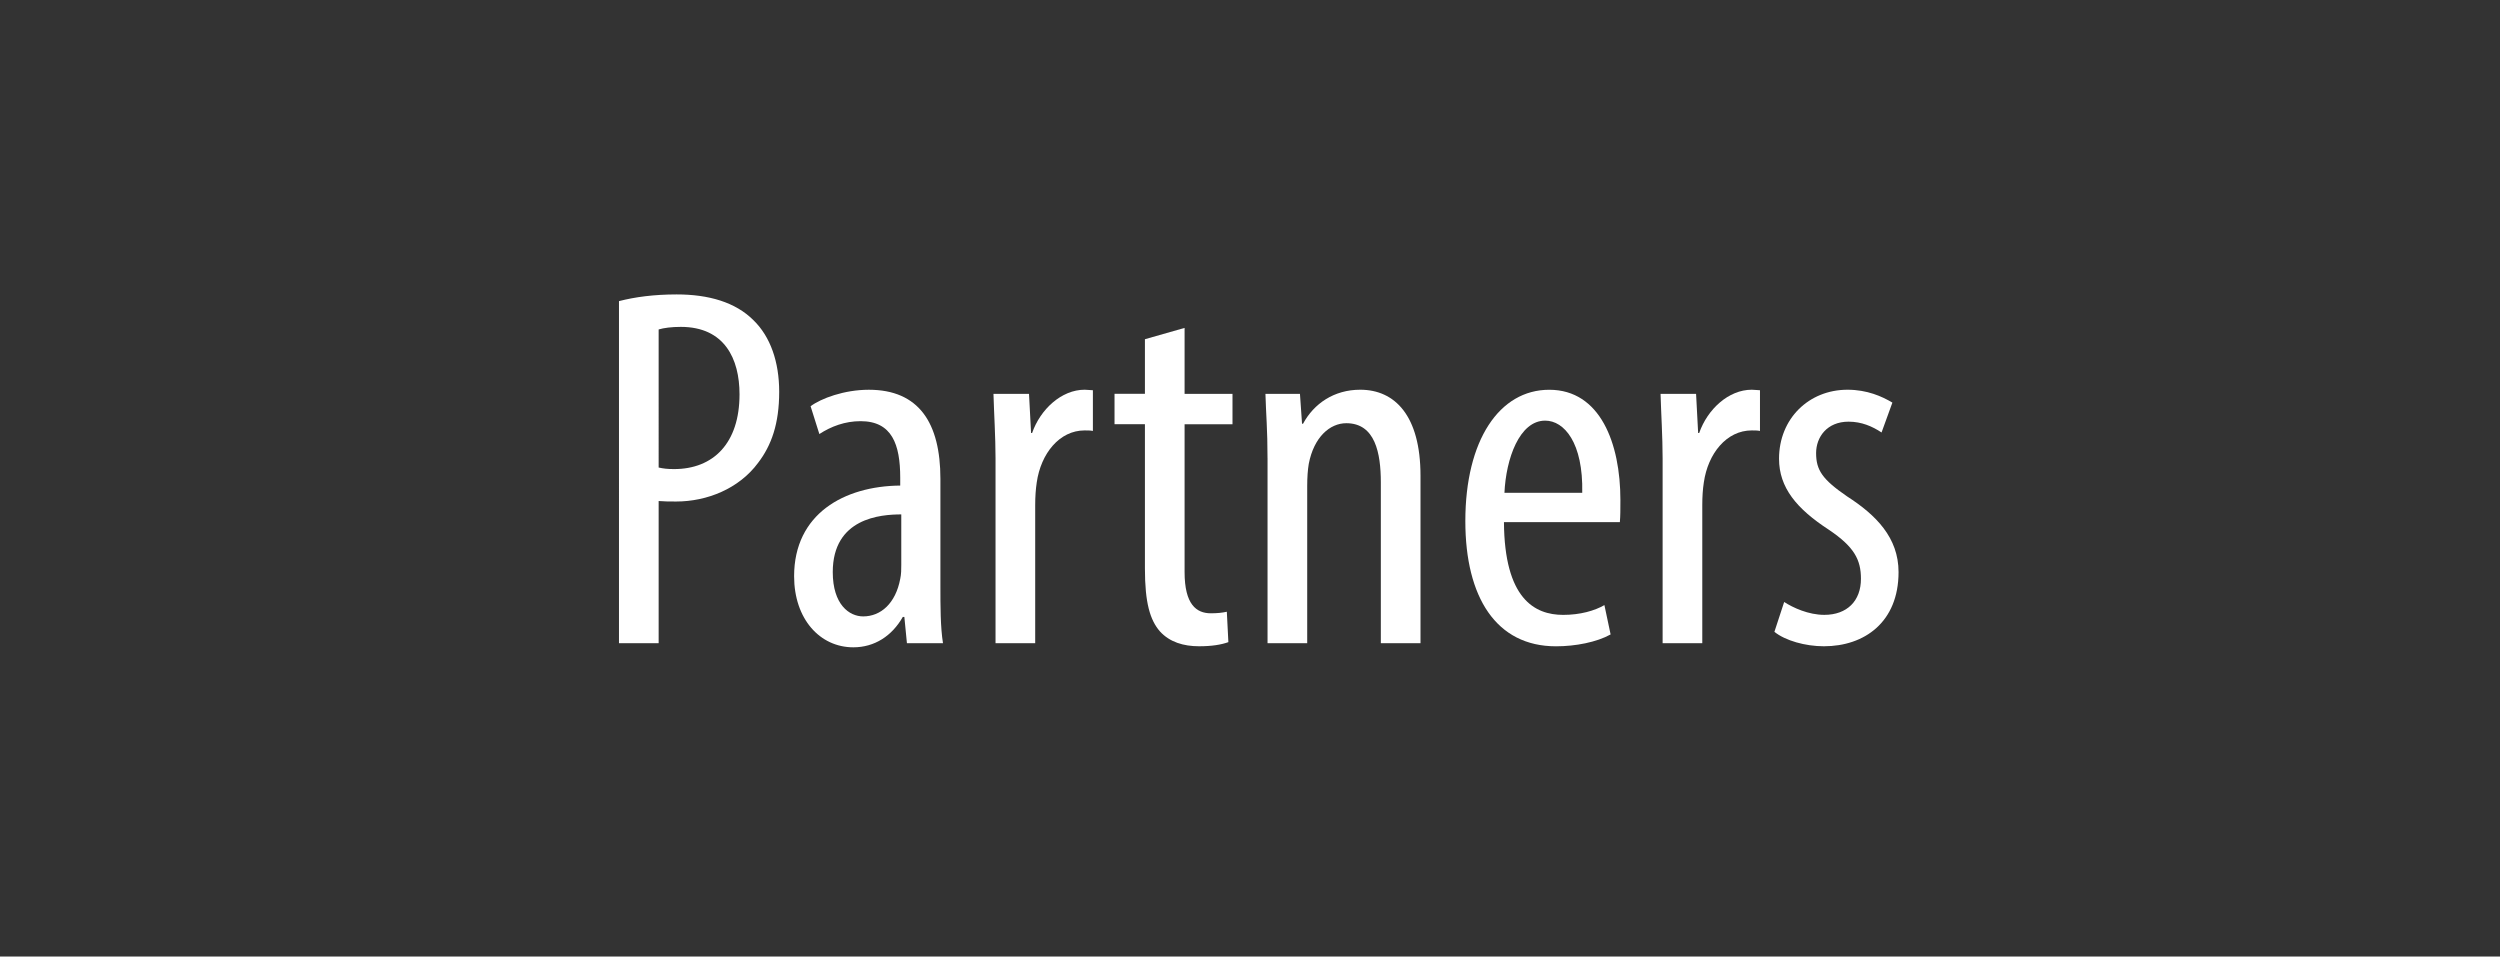
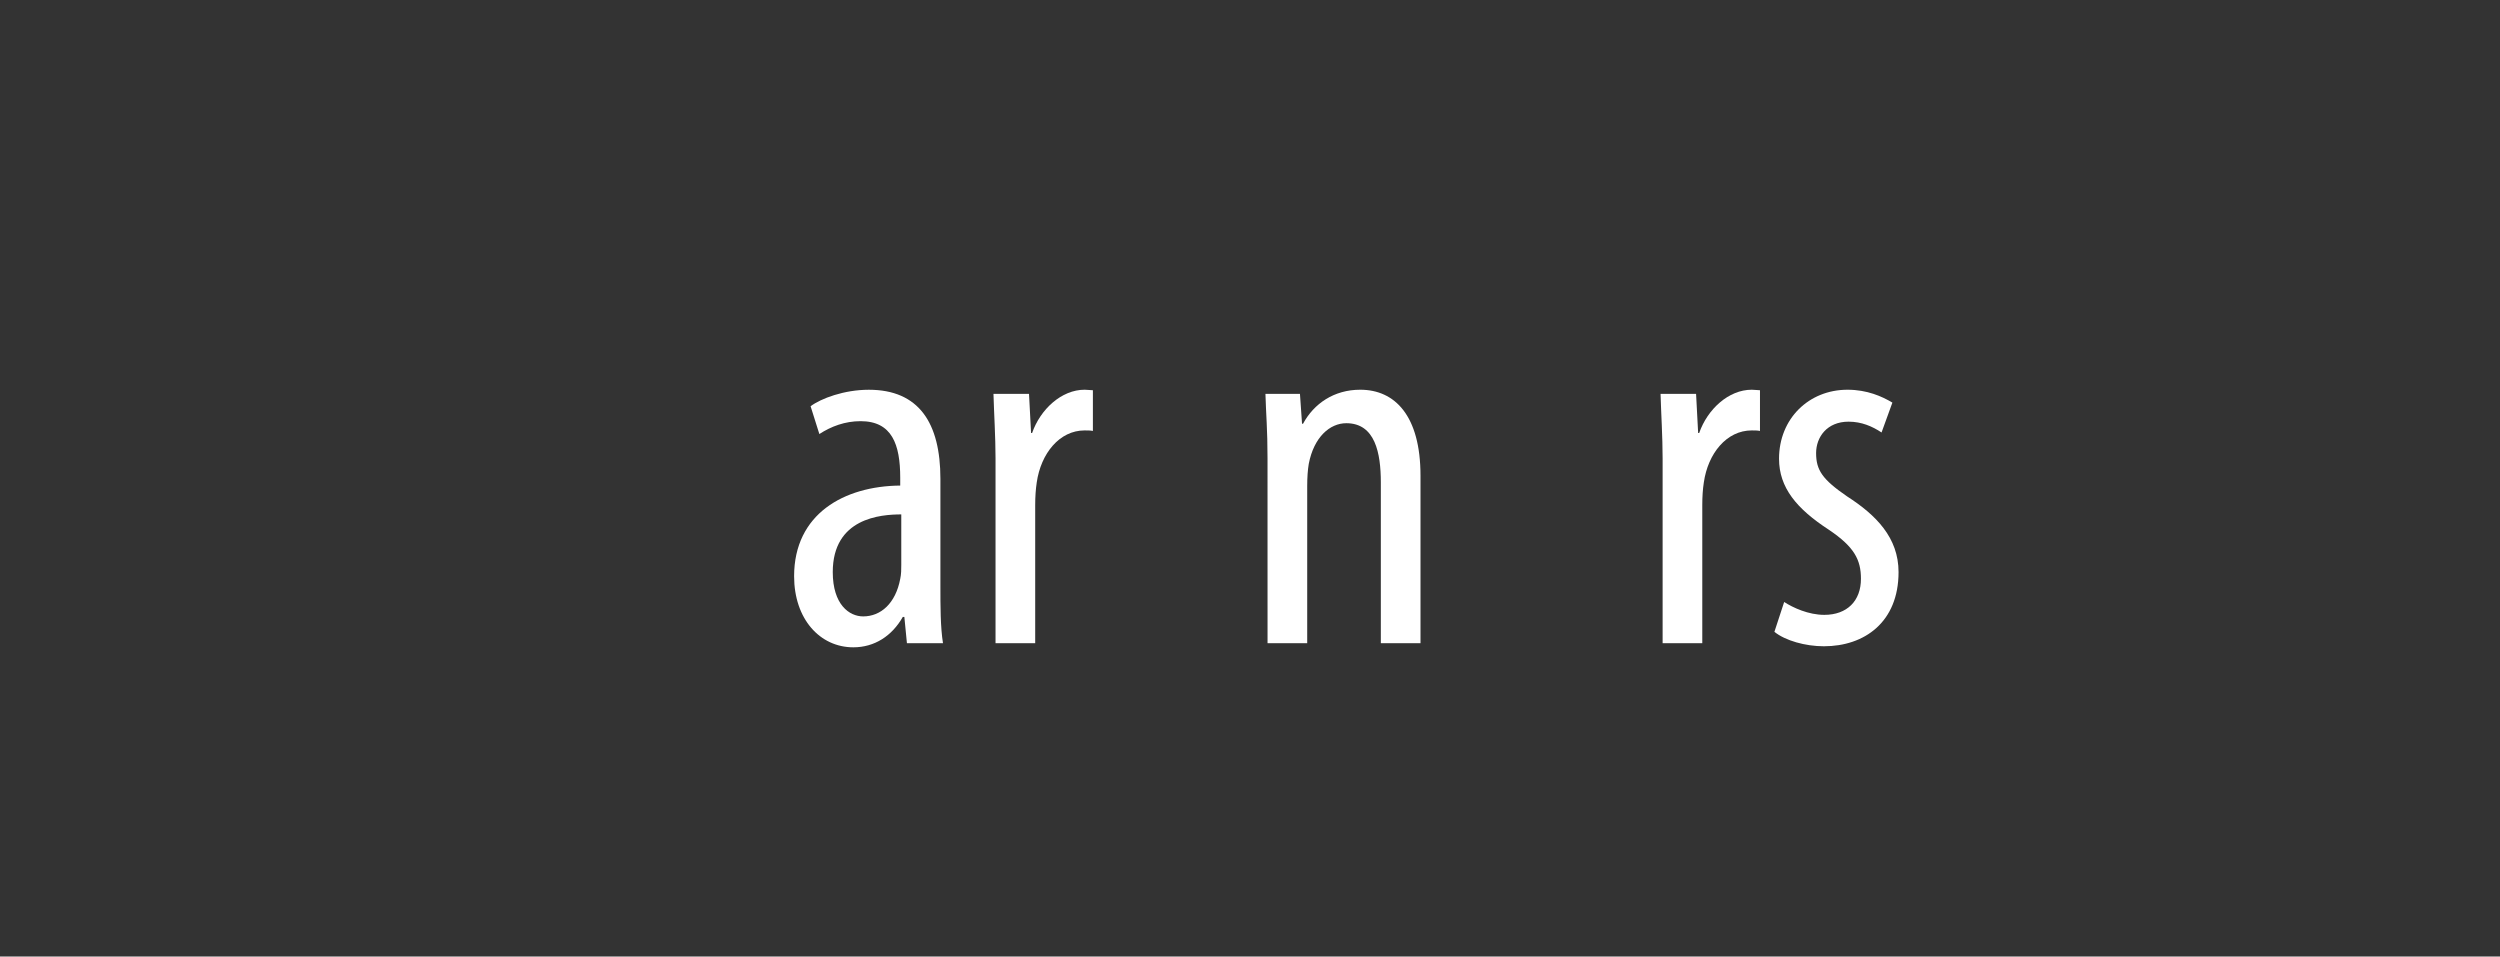
<svg xmlns="http://www.w3.org/2000/svg" version="1.1" id="Capa_1" x="0px" y="0px" width="126.179px" height="48.277px" viewBox="0 0 126.179 48.277" enable-background="new 0 0 126.179 48.277" xml:space="preserve">
  <rect x="0" y="0" width="126.179" height="48.277" fill="#333333" stroke="none" />
  <g>
-     <path fill="#FFFFFF" d="M31.241,15.198c0.806-0.208,1.768-0.338,2.912-0.338c1.612,0,2.964,0.39,3.874,1.3   c0.858,0.832,1.3,2.106,1.3,3.614c0,1.612-0.39,2.704-1.066,3.588c-0.962,1.3-2.574,1.95-4.134,1.95c-0.338,0-0.598,0-0.884-0.025   v7.176h-2.002V15.198z M33.243,23.597c0.234,0.052,0.442,0.078,0.78,0.078c1.976,0,3.302-1.3,3.302-3.771   c0-1.794-0.754-3.406-2.964-3.406c-0.468,0-0.858,0.052-1.118,0.13V23.597z" />
    <path fill="#FFFFFF" d="M45.774,32.463l-0.13-1.326h-0.078c-0.546,0.962-1.43,1.534-2.496,1.534c-1.69,0-2.99-1.43-2.99-3.588   c0-3.146,2.522-4.55,5.356-4.576v-0.39c0-1.69-0.416-2.86-2.002-2.86c-0.78,0-1.482,0.26-2.08,0.65l-0.442-1.404   c0.52-0.39,1.69-0.832,2.938-0.832c2.522,0,3.614,1.664,3.614,4.498v5.434c0,0.962,0,2.055,0.13,2.86H45.774z M45.489,25.963   c-1.04,0-3.458,0.182-3.458,2.912c0,1.638,0.832,2.236,1.534,2.236c0.884,0,1.638-0.65,1.872-1.898   c0.052-0.234,0.052-0.494,0.052-0.702V25.963z" />
    <path fill="#FFFFFF" d="M50.246,23.128c0-1.066-0.078-2.314-0.104-3.25h1.794l0.104,1.976h0.052   c0.416-1.196,1.482-2.184,2.652-2.184c0.156,0,0.286,0.026,0.416,0.026v2.054c-0.13-0.026-0.26-0.026-0.416-0.026   c-1.274,0-2.21,1.17-2.418,2.626c-0.052,0.338-0.078,0.728-0.078,1.144v6.969h-2.002V23.128z" />
-     <path fill="#FFFFFF" d="M59.788,16.55v3.328h2.418v1.534h-2.418v7.462c0,1.638,0.598,2.08,1.326,2.08   c0.312,0,0.572-0.026,0.806-0.078l0.078,1.534c-0.364,0.13-0.832,0.208-1.482,0.208c-0.779,0-1.481-0.208-1.976-0.754   c-0.494-0.572-0.754-1.431-0.754-3.173v-7.28h-1.534v-1.534h1.534v-2.756L59.788,16.55z" />
-     <path fill="#FFFFFF" d="M63.974,23.128c0-1.482-0.078-2.236-0.105-3.25h1.742l0.105,1.508h0.051   c0.547-1.014,1.561-1.716,2.887-1.716c1.742,0,3.041,1.3,3.041,4.342v8.45h-2.002v-8.112c0-1.482-0.285-2.99-1.742-2.99   c-0.832,0-1.637,0.702-1.896,2.054c-0.053,0.312-0.078,0.702-0.078,1.118v7.93h-2.002V23.128z" />
-     <path fill="#FFFFFF" d="M75.907,26.353c0.025,3.849,1.533,4.681,2.99,4.681c0.857,0,1.586-0.208,2.08-0.494l0.313,1.481   c-0.703,0.391-1.77,0.599-2.756,0.599c-3.018,0-4.576-2.471-4.576-6.318c0-4.082,1.715-6.63,4.236-6.63   c2.574,0,3.59,2.704,3.59,5.564c0,0.469,0,0.807-0.027,1.118H75.907z M79.858,24.871c0.053-2.522-0.908-3.641-1.871-3.641   c-1.301,0-1.977,1.924-2.055,3.641H79.858z" />
+     <path fill="#FFFFFF" d="M63.974,23.128c0-1.482-0.078-2.236-0.105-3.25h1.742l0.105,1.508h0.051   c0.547-1.014,1.561-1.716,2.887-1.716c1.742,0,3.041,1.3,3.041,4.342v8.45h-2.002v-8.112c0-1.482-0.285-2.99-1.742-2.99   c-0.832,0-1.637,0.702-1.896,2.054c-0.053,0.312-0.078,0.702-0.078,1.118v7.93h-2.002z" />
    <path fill="#FFFFFF" d="M83.915,23.128c0-1.066-0.078-2.314-0.104-3.25h1.793l0.104,1.976h0.053   c0.416-1.196,1.482-2.184,2.652-2.184c0.156,0,0.285,0.026,0.416,0.026v2.054c-0.131-0.026-0.26-0.026-0.416-0.026   c-1.273,0-2.211,1.17-2.418,2.626c-0.053,0.338-0.078,0.728-0.078,1.144v6.969h-2.002V23.128z" />
    <path fill="#FFFFFF" d="M90.05,30.383c0.441,0.286,1.223,0.65,2.027,0.65c1.145,0,1.848-0.702,1.848-1.82   c0-0.962-0.338-1.612-1.613-2.471c-1.637-1.065-2.521-2.132-2.521-3.588c0-2.028,1.508-3.484,3.457-3.484   c0.988,0,1.742,0.338,2.264,0.65l-0.547,1.508c-0.469-0.312-1.014-0.546-1.664-0.546c-1.092,0-1.639,0.78-1.639,1.586   c0,0.858,0.313,1.326,1.561,2.184c1.457,0.936,2.6,2.08,2.6,3.822c0,2.521-1.715,3.744-3.77,3.744   c-0.936,0-1.949-0.286-2.496-0.729L90.05,30.383z" />
  </g>
</svg>